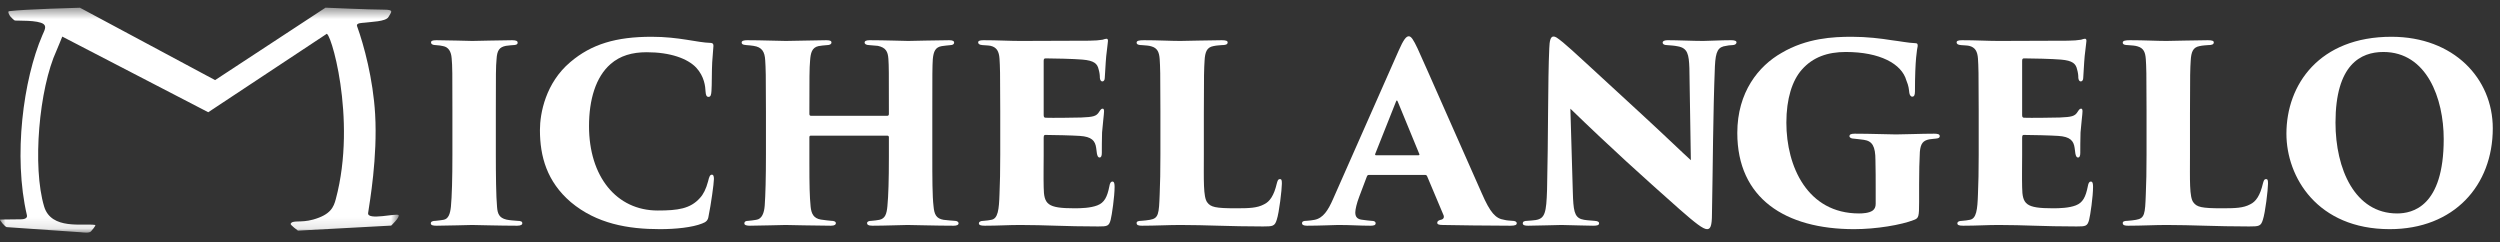
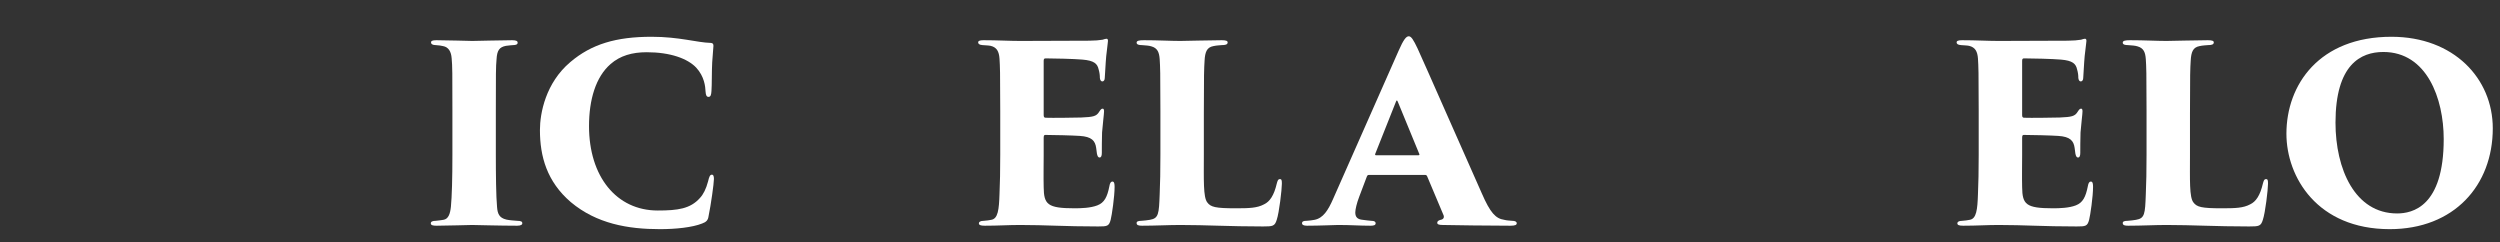
<svg xmlns="http://www.w3.org/2000/svg" xmlns:xlink="http://www.w3.org/1999/xlink" width="227px" height="22px" viewBox="0 0 227 22" version="1.1">
  <rect x="0" y="0" width="227" height="22" fill="#333333" stroke="none" />
  <title>Page 1</title>
  <desc>Created with Sketch.</desc>
  <defs>
-     <polygon id="path-1" points="36.209 0.462 0 0.462 0 20.89 36.209 20.89 36.209 0.462" />
-   </defs>
+     </defs>
  <g id="all" stroke="none" stroke-width="1" fill="none" fill-rule="evenodd">
    <g id="desktop-copy-3" transform="translate(-668, -859)">
      <g id="Page-1" transform="translate(668, 859)">
        <path d="M41.078,10.113 C41.078,6.659 41.078,6.013 41.011,5.3 C40.967,4.676 40.721,4.275 40.231,4.186 C40.075,4.141 39.852,4.119 39.563,4.096 C39.295,4.096 39.139,4.007 39.139,3.851 C39.139,3.718 39.251,3.651 39.63,3.651 C40.521,3.651 42.705,3.718 42.883,3.718 C43.083,3.718 45.712,3.651 46.514,3.651 C46.894,3.651 47.004,3.741 47.004,3.874 C47.004,4.052 46.804,4.096 46.581,4.096 C46.358,4.119 46.225,4.119 45.935,4.163 C45.356,4.275 45.133,4.564 45.088,5.366 C45.022,6.079 45.022,6.659 45.022,10.113 L45.022,14.034 C45.022,15.794 45.043,17.866 45.133,18.802 C45.178,19.381 45.312,19.782 45.98,19.938 C46.27,20.004 46.67,20.027 46.96,20.05 C47.339,20.05 47.428,20.138 47.428,20.273 C47.428,20.383 47.316,20.495 46.96,20.495 C45.445,20.495 43.061,20.428 42.861,20.428 C42.749,20.428 40.409,20.495 39.652,20.495 C39.295,20.495 39.117,20.451 39.117,20.273 C39.117,20.116 39.295,20.05 39.563,20.05 C39.786,20.027 40.008,20.004 40.254,19.961 C40.721,19.894 40.877,19.404 40.944,18.757 C41.033,17.821 41.078,16.217 41.078,14.034 L41.078,10.113 Z" id="Fill-1" fill="#FFFFFF" />
        <path d="M51.834,18.356 C49.65,16.485 49.026,14.19 49.026,11.806 C49.026,10.291 49.539,7.528 51.789,5.634 C53.706,4.008 55.934,3.339 59.164,3.339 C60.434,3.339 61.459,3.472 62.328,3.606 C63.331,3.762 63.866,3.873 64.534,3.896 C64.779,3.919 64.779,4.052 64.779,4.185 C64.779,4.364 64.712,4.898 64.668,5.656 C64.623,6.391 64.646,7.706 64.601,8.263 C64.579,8.597 64.534,8.797 64.334,8.797 C64.155,8.797 64.089,8.642 64.066,8.33 C64.044,7.839 63.955,6.948 63.22,6.146 C62.44,5.322 60.88,4.742 58.719,4.742 C57.405,4.742 56.313,5.054 55.444,5.812 C54.085,6.993 53.483,9.065 53.483,11.449 C53.483,16.039 55.979,19.114 59.721,19.114 C61.548,19.114 62.685,18.957 63.554,17.977 C63.866,17.643 64.111,17.152 64.289,16.485 C64.401,16.017 64.467,15.861 64.646,15.861 C64.802,15.861 64.824,16.083 64.824,16.262 C64.824,16.64 64.557,18.578 64.334,19.648 C64.289,19.983 64.133,20.161 63.754,20.294 C62.863,20.651 61.348,20.807 59.922,20.807 C57.026,20.807 54.174,20.316 51.834,18.356" id="Fill-3" fill="#FFFFFF" />
-         <path d="M80.577,10.513 C80.644,10.513 80.711,10.469 80.711,10.357 L80.711,9.889 C80.711,6.436 80.711,6.057 80.666,5.344 C80.622,4.697 80.444,4.319 79.708,4.163 C79.53,4.141 79.196,4.119 78.928,4.097 C78.616,4.097 78.505,3.963 78.505,3.874 C78.505,3.74 78.616,3.651 78.951,3.651 C80.243,3.651 82.248,3.718 82.471,3.718 C82.672,3.718 85.234,3.651 86.192,3.651 C86.526,3.651 86.637,3.74 86.637,3.874 C86.637,3.985 86.526,4.097 86.303,4.097 C85.924,4.141 85.791,4.141 85.524,4.186 C84.944,4.275 84.766,4.654 84.699,5.366 C84.654,6.08 84.654,6.659 84.654,10.113 L84.654,14.034 C84.654,16.15 84.654,17.799 84.766,18.735 C84.832,19.47 85.011,19.849 85.68,19.96 C85.991,20.005 86.437,20.027 86.66,20.049 C86.927,20.049 87.038,20.161 87.038,20.273 C87.038,20.428 86.86,20.495 86.593,20.495 C85.056,20.495 82.805,20.428 82.404,20.428 C82.048,20.428 80.31,20.495 79.218,20.495 C78.817,20.495 78.728,20.383 78.728,20.25 C78.728,20.138 78.862,20.049 79.151,20.049 C79.374,20.027 79.641,20.005 79.842,19.96 C80.377,19.849 80.51,19.426 80.577,18.712 C80.666,17.777 80.711,16.373 80.711,14.257 L80.711,12.452 C80.711,12.363 80.644,12.318 80.577,12.318 L73.626,12.318 C73.558,12.318 73.492,12.34 73.492,12.452 L73.492,14.769 C73.492,16.885 73.514,17.799 73.604,18.758 C73.67,19.404 73.871,19.826 74.539,19.938 C75.007,20.005 75.23,20.027 75.475,20.049 C75.72,20.049 75.898,20.116 75.898,20.273 C75.898,20.383 75.787,20.495 75.453,20.495 C74.182,20.495 71.554,20.428 71.331,20.428 C71.13,20.428 68.791,20.495 68.078,20.495 C67.833,20.495 67.587,20.45 67.587,20.294 C67.587,20.138 67.677,20.049 67.966,20.049 C68.234,20.027 68.367,20.005 68.657,19.96 C69.192,19.894 69.392,19.315 69.437,18.646 C69.504,17.71 69.548,16.15 69.548,14.034 L69.548,10.157 C69.548,6.703 69.526,6.191 69.481,5.478 C69.437,4.697 69.192,4.275 68.412,4.163 C68.144,4.119 68.033,4.119 67.788,4.097 C67.387,4.074 67.342,3.963 67.342,3.851 C67.342,3.695 67.587,3.651 67.833,3.651 C69.125,3.651 70.841,3.718 71.353,3.718 C72.2,3.718 74.072,3.651 75.03,3.651 C75.43,3.651 75.498,3.74 75.498,3.874 C75.498,3.985 75.364,4.097 75.096,4.097 C74.829,4.119 74.539,4.141 74.317,4.186 C73.715,4.319 73.604,4.832 73.558,5.478 C73.492,6.191 73.492,7.104 73.492,9.889 L73.492,10.357 C73.492,10.469 73.558,10.513 73.626,10.513 L80.577,10.513 Z" id="Fill-5" fill="#FFFFFF" />
        <path d="M90.822,10.113 C90.822,6.481 90.799,6.035 90.755,5.322 C90.71,4.676 90.51,4.297 89.953,4.163 C89.752,4.119 89.44,4.119 89.217,4.096 C88.928,4.074 88.816,3.985 88.816,3.851 C88.816,3.718 88.95,3.651 89.307,3.651 C90.577,3.651 91.646,3.718 92.627,3.718 C93.095,3.718 98.553,3.695 98.909,3.695 C99.355,3.695 99.89,3.651 100.113,3.606 C100.269,3.562 100.38,3.517 100.469,3.517 C100.581,3.517 100.603,3.606 100.603,3.718 C100.603,3.83 100.558,4.052 100.492,4.698 C100.425,5.144 100.38,5.924 100.313,7.081 C100.313,7.26 100.224,7.394 100.09,7.394 C99.979,7.394 99.89,7.283 99.868,7.081 C99.868,6.837 99.845,6.614 99.756,6.302 C99.645,5.79 99.355,5.5 98.286,5.411 C97.55,5.344 95.612,5.3 94.943,5.3 C94.81,5.3 94.766,5.366 94.766,5.522 L94.766,10.424 C94.766,10.58 94.787,10.691 94.943,10.691 C95.567,10.713 97.372,10.691 98.174,10.67 C99.266,10.624 99.556,10.558 99.801,10.156 C99.934,9.956 100.001,9.867 100.113,9.867 C100.246,9.867 100.246,10.001 100.246,10.134 C100.246,10.358 100.135,11.16 100.068,12.028 C100.046,12.541 100.046,13.632 100.046,13.878 C100.046,14.167 99.979,14.301 99.845,14.301 C99.689,14.301 99.645,14.145 99.6,13.944 C99.578,13.766 99.556,13.61 99.533,13.433 C99.444,12.786 99.132,12.407 98.04,12.34 C97.417,12.296 95.59,12.251 94.899,12.251 C94.787,12.251 94.766,12.362 94.766,12.541 L94.766,14.078 C94.766,14.836 94.743,16.15 94.766,16.997 C94.787,18.557 95.1,18.913 97.573,18.913 C98.152,18.913 99.021,18.89 99.645,18.646 C100.269,18.4 100.536,17.91 100.737,16.886 C100.781,16.618 100.87,16.484 101.004,16.484 C101.182,16.484 101.205,16.707 101.205,16.974 C101.205,17.844 100.959,19.537 100.848,19.961 C100.692,20.54 100.536,20.562 99.712,20.562 C96.637,20.562 94.966,20.428 92.627,20.428 C91.579,20.428 90.643,20.495 89.418,20.495 C89.017,20.495 88.883,20.428 88.883,20.273 C88.883,20.161 88.995,20.05 89.329,20.05 C89.596,20.027 89.819,20.004 89.997,19.961 C90.621,19.871 90.71,19.025 90.755,17.621 C90.799,16.73 90.822,15.415 90.822,14.034 L90.822,10.113 Z" id="Fill-7" fill="#FFFFFF" />
        <path d="M109.309,14.056 C109.309,16.306 109.243,17.91 109.621,18.379 C109.933,18.801 110.357,18.913 112.206,18.913 C113.431,18.913 114.144,18.89 114.768,18.557 C115.303,18.311 115.681,17.732 115.927,16.684 C115.993,16.44 116.038,16.262 116.216,16.262 C116.372,16.262 116.394,16.373 116.394,16.684 C116.394,17.198 116.149,19.314 115.927,19.96 C115.748,20.54 115.57,20.562 114.679,20.562 C111.604,20.562 109.532,20.428 107.17,20.428 C106.123,20.428 104.92,20.495 103.695,20.495 C103.383,20.495 103.204,20.451 103.204,20.25 C103.204,20.116 103.338,20.049 103.65,20.049 C103.917,20.027 104.162,20.005 104.407,19.96 C105.209,19.826 105.232,19.426 105.299,17.643 C105.343,16.752 105.365,15.415 105.365,14.034 L105.365,10.113 C105.365,6.481 105.343,6.08 105.299,5.367 C105.254,4.743 105.098,4.364 104.541,4.208 C104.34,4.141 104.006,4.119 103.672,4.096 C103.428,4.096 103.204,4.052 103.204,3.874 C103.204,3.695 103.428,3.651 103.873,3.651 C105.143,3.651 106.301,3.718 107.17,3.718 C107.371,3.718 110.134,3.651 110.936,3.651 C111.337,3.651 111.471,3.718 111.471,3.851 C111.471,4.052 111.248,4.096 110.936,4.096 C110.713,4.119 110.49,4.119 110.178,4.186 C109.577,4.297 109.421,4.72 109.376,5.5 C109.332,6.213 109.309,6.659 109.309,10.335 L109.309,14.056 Z" id="Fill-9" fill="#FFFFFF" />
        <path d="M128.763,14.101 C128.897,14.101 128.897,14.033 128.875,13.989 L126.914,9.221 C126.847,9.066 126.802,9.11 126.758,9.221 L124.864,13.989 C124.842,14.056 124.886,14.101 124.953,14.101 L128.763,14.101 Z M124.307,15.883 C124.195,15.883 124.151,15.927 124.107,16.039 L123.416,17.866 C123.193,18.445 123.06,19.024 123.06,19.292 C123.06,19.715 123.26,19.916 123.728,19.96 C123.973,20.005 124.329,20.027 124.507,20.049 C124.842,20.049 124.908,20.161 124.908,20.272 C124.908,20.451 124.73,20.495 124.44,20.495 C123.438,20.495 122.681,20.428 121.5,20.428 C121.255,20.428 119.784,20.495 118.67,20.495 C118.358,20.495 118.224,20.406 118.224,20.272 C118.224,20.094 118.38,20.049 118.648,20.049 C118.915,20.027 119.138,20.005 119.361,19.96 C120.141,19.804 120.586,19.114 121.054,18.044 L127.003,4.587 C127.426,3.629 127.671,3.294 127.917,3.294 C128.139,3.294 128.34,3.607 128.719,4.409 C129.298,5.656 133.041,14.19 134.556,17.576 C135.314,19.314 135.804,19.849 136.584,19.96 C136.829,20.027 137.096,20.027 137.297,20.049 C137.586,20.049 137.72,20.139 137.72,20.272 C137.72,20.428 137.564,20.495 137.141,20.495 C134.958,20.495 132.418,20.451 130.991,20.428 C130.635,20.428 130.501,20.361 130.501,20.228 C130.501,20.094 130.613,20.005 130.813,19.96 C131.058,19.916 131.147,19.76 131.081,19.559 L129.588,16.016 C129.565,15.927 129.476,15.883 129.409,15.883 L124.307,15.883 Z" id="Fill-11" fill="#FFFFFF" />
-         <path d="M140.674,4.386 C140.696,3.718 140.785,3.317 141.053,3.317 C141.231,3.317 141.342,3.384 141.922,3.851 C142.858,4.631 144.016,5.745 149.118,10.424 C151.391,12.519 152.928,14.012 153.53,14.546 L153.396,6.191 C153.352,4.943 153.24,4.364 152.349,4.208 C152.037,4.141 151.681,4.119 151.369,4.097 C151.079,4.097 150.968,3.985 150.968,3.874 C150.968,3.718 151.168,3.65 151.413,3.65 C152.305,3.65 153.753,3.718 154.643,3.718 C155.134,3.718 156.248,3.65 157.184,3.65 C157.518,3.65 157.675,3.718 157.675,3.851 C157.675,3.963 157.562,4.097 157.296,4.097 C157.006,4.119 156.894,4.119 156.738,4.164 C156.003,4.253 155.781,4.631 155.714,6.013 C155.535,10.492 155.535,14.947 155.446,19.426 C155.446,20.562 155.29,20.807 155.001,20.807 C154.643,20.807 153.953,20.272 152.505,19.002 C150.99,17.665 149.03,15.906 147.693,14.679 C146.445,13.543 144.217,11.449 142.59,9.867 L142.813,17.465 C142.858,19.069 142.947,19.671 143.571,19.894 C143.905,20.005 144.306,20.005 144.752,20.049 C145.085,20.072 145.197,20.138 145.197,20.272 C145.197,20.45 145.019,20.495 144.662,20.495 C143.883,20.495 143.17,20.45 141.788,20.428 C141.276,20.428 139.627,20.495 138.758,20.495 C138.446,20.495 138.267,20.45 138.267,20.272 C138.267,20.138 138.38,20.049 138.691,20.049 C138.891,20.027 139.181,20.027 139.426,19.982 C140.295,19.849 140.407,19.292 140.473,17.22 C140.585,12.63 140.54,7.261 140.674,4.386" id="Fill-13" fill="#FFFFFF" />
-         <path d="M174.256,18.356 C174.256,19.671 174.212,19.805 173.811,19.961 C172.63,20.428 170.357,20.807 168.352,20.807 C162.091,20.807 157.747,18 157.747,12.073 C157.747,8.352 159.685,5.99 161.757,4.809 C164.052,3.451 166.458,3.339 168.151,3.339 C169.511,3.339 170.803,3.495 171.761,3.651 C172.518,3.74 173.254,3.896 173.9,3.919 C174.1,3.919 174.145,4.008 174.123,4.208 C174.078,4.431 173.878,5.344 173.878,8.308 C173.878,8.664 173.788,8.776 173.633,8.776 C173.477,8.776 173.387,8.597 173.365,8.419 C173.321,8.085 173.321,7.839 173.098,7.305 C172.674,5.79 170.691,4.72 167.595,4.72 C165.946,4.72 164.609,5.188 163.606,6.325 C162.737,7.305 162.202,8.954 162.202,11.137 C162.202,15.125 164.119,19.381 168.798,19.381 C169.109,19.381 169.711,19.358 170.045,19.114 C170.223,18.98 170.312,18.779 170.312,18.512 L170.312,17.152 C170.312,16.239 170.312,15.37 170.29,14.546 C170.29,13.276 170.001,12.808 169.243,12.697 C168.953,12.653 168.664,12.63 168.285,12.585 C168.107,12.585 167.929,12.496 167.929,12.363 C167.929,12.229 168.04,12.139 168.396,12.139 C169.845,12.139 171.56,12.206 172.162,12.206 C172.964,12.206 174.412,12.139 175.616,12.139 C175.95,12.139 176.128,12.185 176.128,12.363 C176.128,12.518 175.994,12.564 175.772,12.585 C175.682,12.585 175.393,12.63 175.17,12.653 C174.635,12.764 174.39,13.008 174.323,13.788 C174.279,14.501 174.256,15.66 174.256,16.752 L174.256,18.356 Z" id="Fill-15" fill="#FFFFFF" />
        <path d="M179.666,10.113 C179.666,6.481 179.643,6.035 179.599,5.322 C179.554,4.676 179.354,4.297 178.797,4.163 C178.596,4.119 178.284,4.119 178.061,4.096 C177.772,4.074 177.66,3.985 177.66,3.851 C177.66,3.718 177.794,3.651 178.151,3.651 C179.421,3.651 180.49,3.718 181.471,3.718 C181.938,3.718 187.397,3.695 187.753,3.695 C188.199,3.695 188.734,3.651 188.957,3.606 C189.113,3.562 189.224,3.517 189.313,3.517 C189.425,3.517 189.447,3.606 189.447,3.718 C189.447,3.83 189.402,4.052 189.335,4.698 C189.269,5.144 189.224,5.924 189.157,7.081 C189.157,7.26 189.068,7.394 188.934,7.394 C188.823,7.394 188.734,7.283 188.712,7.081 C188.712,6.837 188.689,6.614 188.6,6.302 C188.489,5.79 188.199,5.5 187.13,5.411 C186.394,5.344 184.456,5.3 183.787,5.3 C183.654,5.3 183.61,5.366 183.61,5.522 L183.61,10.424 C183.61,10.58 183.631,10.691 183.787,10.691 C184.411,10.713 186.216,10.691 187.018,10.67 C188.11,10.624 188.4,10.558 188.645,10.156 C188.778,9.956 188.845,9.867 188.957,9.867 C189.09,9.867 189.09,10.001 189.09,10.134 C189.09,10.358 188.979,11.16 188.912,12.028 C188.89,12.541 188.89,13.632 188.89,13.878 C188.89,14.167 188.823,14.301 188.689,14.301 C188.533,14.301 188.489,14.145 188.444,13.944 C188.422,13.766 188.4,13.61 188.377,13.433 C188.288,12.786 187.976,12.407 186.884,12.34 C186.261,12.296 184.434,12.251 183.743,12.251 C183.631,12.251 183.61,12.362 183.61,12.541 L183.61,14.078 C183.61,14.836 183.587,16.15 183.61,16.997 C183.631,18.557 183.944,18.913 186.417,18.913 C186.996,18.913 187.865,18.89 188.489,18.646 C189.113,18.4 189.38,17.91 189.581,16.886 C189.625,16.618 189.714,16.484 189.848,16.484 C190.026,16.484 190.049,16.707 190.049,16.974 C190.049,17.844 189.803,19.537 189.692,19.961 C189.536,20.54 189.38,20.562 188.556,20.562 C185.481,20.562 183.81,20.428 181.471,20.428 C180.423,20.428 179.487,20.495 178.262,20.495 C177.861,20.495 177.727,20.428 177.727,20.273 C177.727,20.161 177.839,20.05 178.173,20.05 C178.44,20.027 178.663,20.004 178.841,19.961 C179.465,19.871 179.554,19.025 179.599,17.621 C179.643,16.73 179.666,15.415 179.666,14.034 L179.666,10.113 Z" id="Fill-17" fill="#FFFFFF" />
        <path d="M198.85,14.056 C198.85,16.306 198.783,17.91 199.162,18.379 C199.474,18.801 199.897,18.913 201.747,18.913 C202.972,18.913 203.685,18.89 204.309,18.557 C204.843,18.311 205.222,17.732 205.467,16.684 C205.534,16.44 205.579,16.262 205.757,16.262 C205.913,16.262 205.935,16.373 205.935,16.684 C205.935,17.198 205.69,19.314 205.467,19.96 C205.289,20.54 205.111,20.562 204.22,20.562 C201.145,20.562 199.073,20.428 196.711,20.428 C195.664,20.428 194.461,20.495 193.236,20.495 C192.924,20.495 192.745,20.451 192.745,20.25 C192.745,20.116 192.879,20.049 193.191,20.049 C193.458,20.027 193.703,20.005 193.948,19.96 C194.75,19.826 194.773,19.426 194.839,17.643 C194.884,16.752 194.906,15.415 194.906,14.034 L194.906,10.113 C194.906,6.481 194.884,6.08 194.839,5.367 C194.795,4.743 194.64,4.364 194.082,4.208 C193.881,4.141 193.547,4.119 193.213,4.096 C192.968,4.096 192.745,4.052 192.745,3.874 C192.745,3.695 192.968,3.651 193.413,3.651 C194.684,3.651 195.842,3.718 196.711,3.718 C196.912,3.718 199.675,3.651 200.477,3.651 C200.878,3.651 201.012,3.718 201.012,3.851 C201.012,4.052 200.789,4.096 200.477,4.096 C200.254,4.119 200.031,4.119 199.719,4.186 C199.118,4.297 198.962,4.72 198.917,5.5 C198.872,6.213 198.85,6.659 198.85,10.335 L198.85,14.056 Z" id="Fill-19" fill="#FFFFFF" />
        <path d="M221.889,12.63 C221.889,8.931 220.352,4.72 216.408,4.72 C214.359,4.72 212.063,5.856 212.063,11.137 C212.063,15.348 213.824,19.381 217.656,19.381 C219.037,19.381 221.889,18.779 221.889,12.63 M207.607,12.14 C207.607,7.683 210.593,3.339 217.144,3.339 C222.803,3.339 226.345,7.127 226.345,11.65 C226.345,16.841 222.825,20.807 216.987,20.807 C210.415,20.807 207.607,16.084 207.607,12.14" id="Fill-21" fill="#FFFFFF" />
        <g id="Group-25" transform="translate(0, 0.234)">
          <mask id="mask-2" fill="white">
            <use xlink:href="#path-1" />
          </mask>
          <g id="Clip-24" />
-           <path d="M7.26,0.468 C7.26,0.468 2.191,0.601 0.821,0.781 C0.661,0.802 0.861,1.156 0.935,1.252 C0.98,1.31 1.28,1.621 1.353,1.631 C1.562,1.659 3.465,1.571 3.958,1.954 C4.25,2.181 4.032,2.535 3.844,2.971 C2.12,6.976 1.184,13.933 2.445,19.313 C2.521,19.64 2.073,19.679 1.912,19.679 C1.439,19.677 0.315,19.695 0.019,19.701 C-0.11,19.704 0.474,20.379 0.607,20.389 C1.085,20.426 6.65,20.799 7.321,20.854 C7.558,20.873 8.103,20.956 8.261,20.776 C8.297,20.736 8.766,20.211 8.634,20.191 C7.547,20.025 4.655,20.67 4.008,18.519 C2.928,14.929 3.533,7.831 5.139,4.341 C5.255,4.087 5.654,3.088 5.654,3.088 L18.908,9.957 L29.617,2.871 C29.918,2.228 32.459,10.508 30.49,17.847 C30.297,18.567 30.028,19.258 28.428,19.704 C27.284,20.023 26.55,19.715 26.39,20.091 C26.347,20.192 27.054,20.708 27.054,20.708 L35.52,20.25 C35.52,20.25 36.335,19.482 36.192,19.298 C36.037,19.098 33.323,19.817 33.425,19.107 C33.569,18.117 34.289,14.04 34.062,10.129 C33.876,6.93 33.043,3.865 32.423,2.144 C32.309,1.826 32.915,1.853 33.099,1.826 C33.669,1.743 35.044,1.737 35.278,1.301 C35.517,0.856 35.842,0.643 34.833,0.642 C33.516,0.64 29.557,0.462 29.557,0.462 L19.53,7.04 L7.26,0.468 Z" id="Fill-23" fill="#FFFFFF" mask="url(#mask-2)" />
        </g>
      </g>
    </g>
  </g>
</svg>